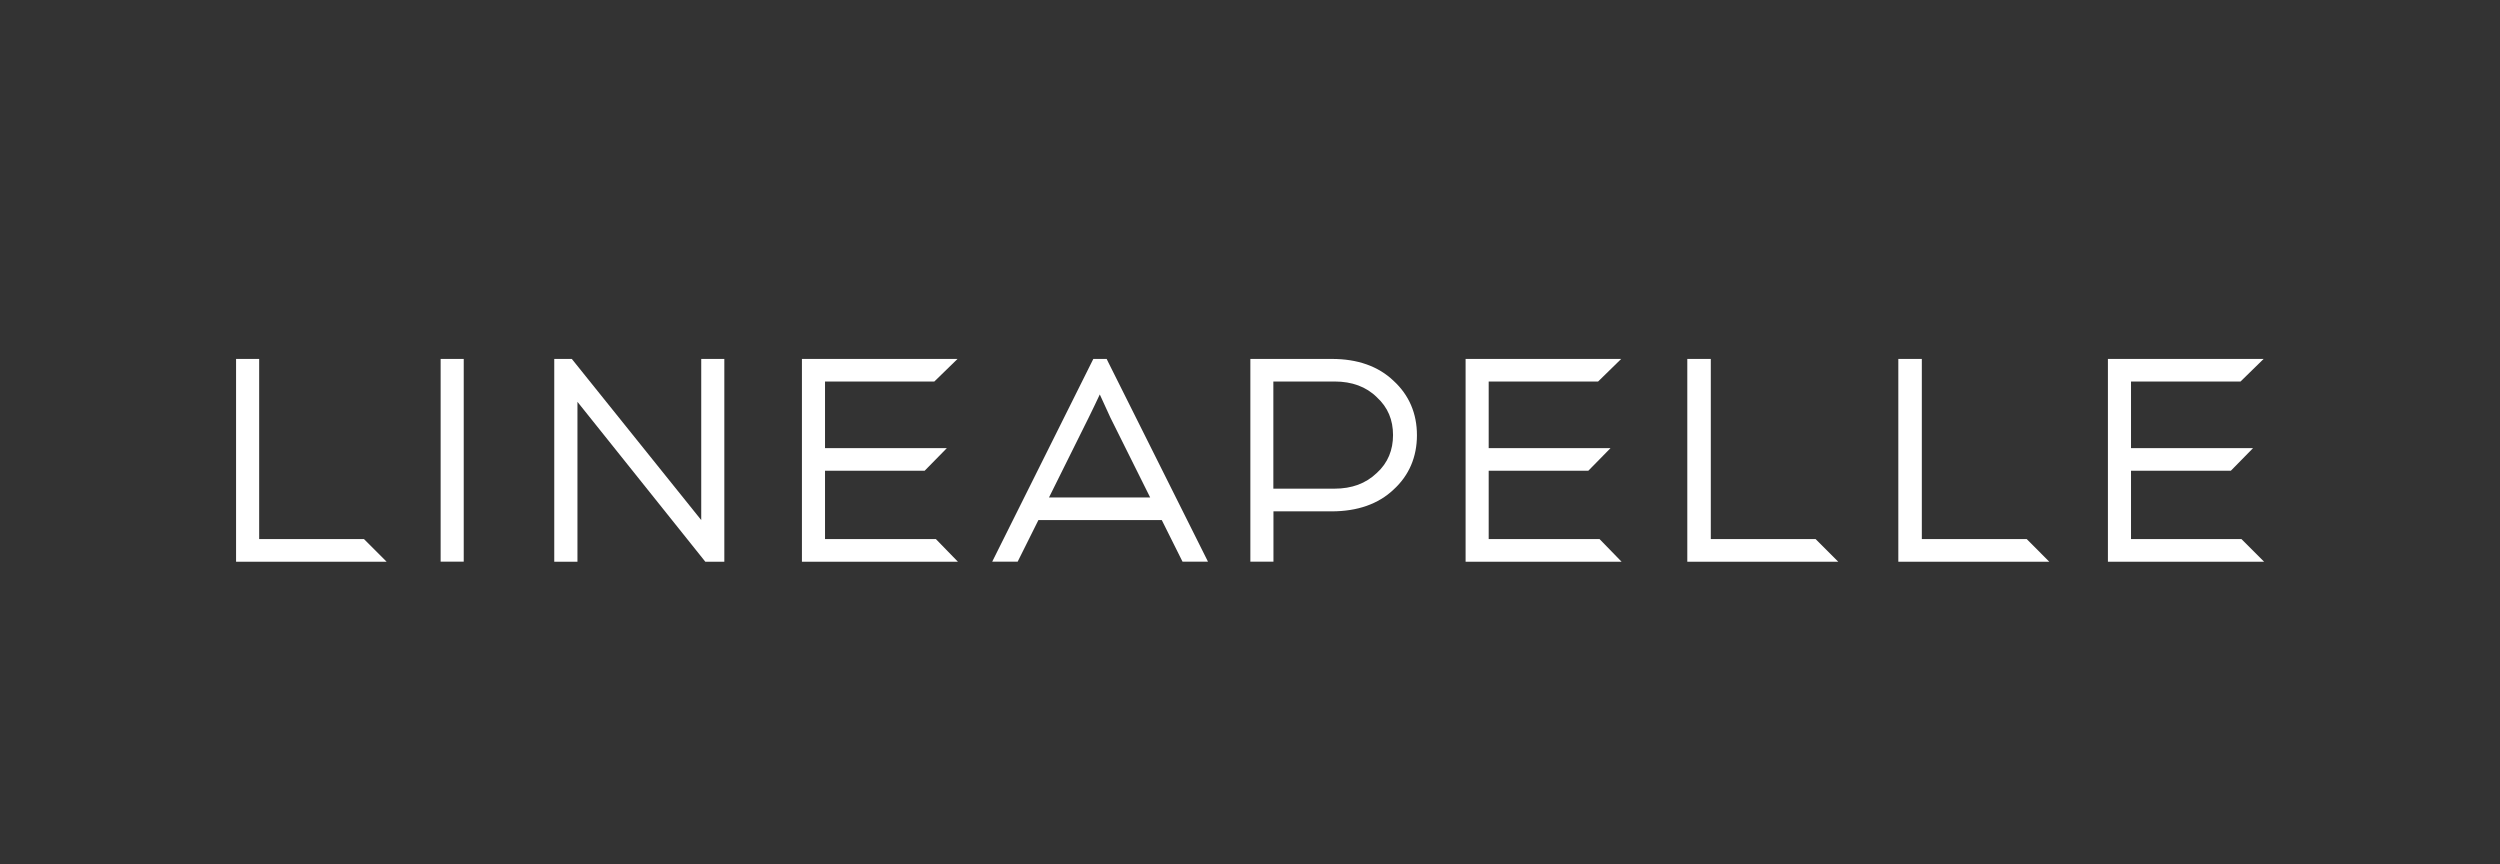
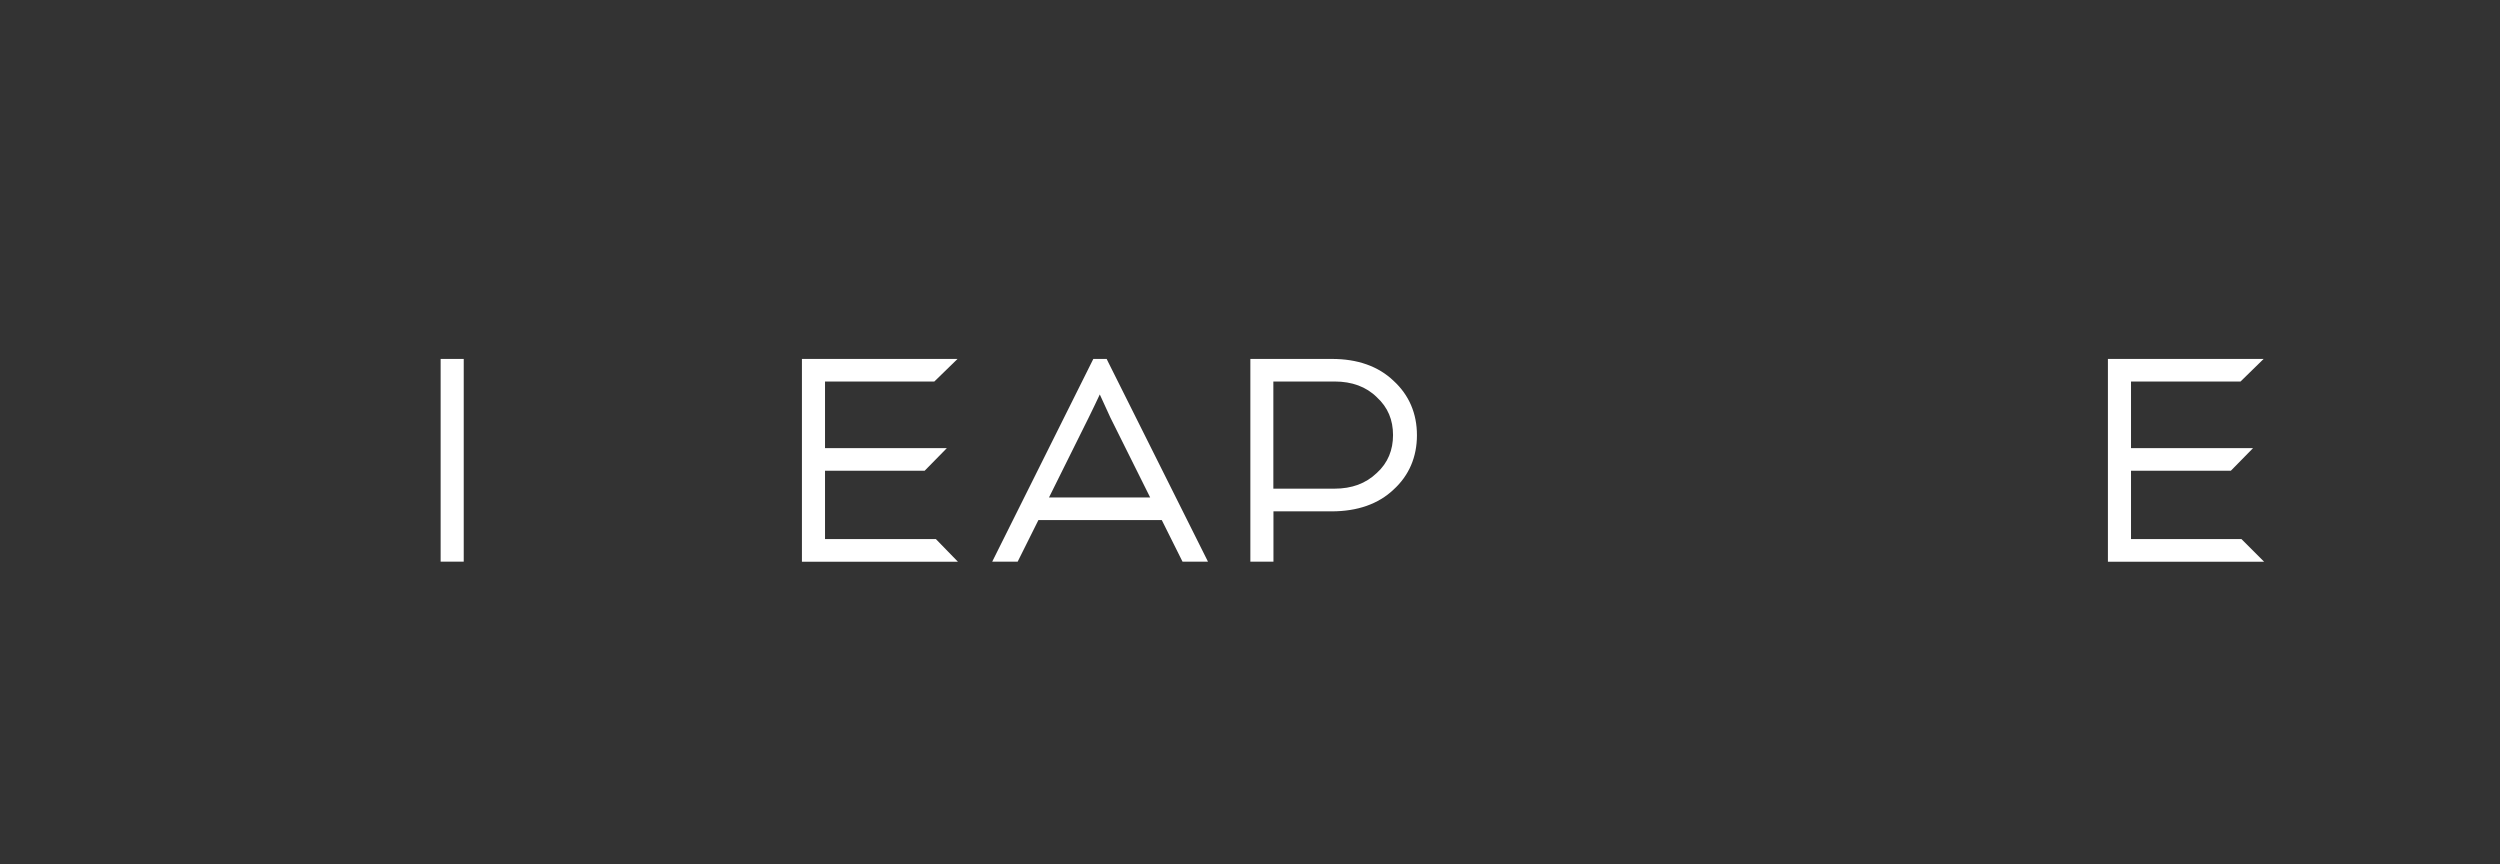
<svg xmlns="http://www.w3.org/2000/svg" version="1.1" id="Layer_1" x="0px" y="0px" viewBox="0 0 2435.7 841.9" style="enable-background:new 0 0 2435.7 841.9;" xml:space="preserve">
  <rect x="0" y="0" width="2435.7" height="841.9" fill="#333333" stroke="none" />
  <style type="text/css">
	.st0{fill:#FFFFFF;}
</style>
  <g>
-     <polygon class="st0" points="230,349.7 230,547.3 374,547.3 376.7,547.3 354.6,525.2 252.5,525.2 252.5,349.7  " />
    <polygon class="st0" points="781.3,349.7 781.3,547.3 931.1,547.3 933.3,547.3 911.8,525.2 803.8,525.2 803.8,458.6 900.9,458.6    922.5,436.6 803.8,436.6 803.8,371.7 910.3,371.7 932.9,349.7  " />
    <rect x="429.3" y="349.7" class="st0" width="22.5" height="197.5" />
-     <polygon class="st0" points="683.2,349.7 683.2,506.7 557.1,349.7 540,349.7 540,547.3 562.6,547.3 562.6,391.5 687.2,547.3    705.7,547.3 705.7,349.7  " />
    <path class="st0" d="M1078.2,349.7h-13l-98.5,197.5h24.8l20.2-40.5h120.2l20.2,40.5h24.8l-97.2-194.4L1078.2,349.7z M1120.6,484.7   H1022l38.7-77.9c3.6-7.2,7.2-14.9,10.8-22.5l10.3,22.5L1120.6,484.7z" />
-     <polygon class="st0" points="1427.9,349.7 1427.9,547.3 1577.7,547.3 1579.9,547.3 1558.4,525.2 1450.4,525.2 1450.4,458.6    1547.5,458.6 1569.1,436.6 1450.4,436.6 1450.4,371.7 1557,371.7 1579.5,349.7  " />
    <polygon class="st0" points="2053.7,349.7 2053.7,547.3 2203.6,547.3 2205.9,547.3 2183.8,525.2 2076.2,525.2 2076.2,458.6    2173.5,458.6 2195.1,436.6 2076.2,436.6 2076.2,371.7 2182.9,371.7 2205.4,349.7  " />
-     <polygon class="st0" points="1643.9,349.7 1643.9,547.3 1787.8,547.3 1791,547.3 1768.9,525.2 1666.8,525.2 1666.8,349.7  " />
-     <polygon class="st0" points="1849.5,349.7 1849.5,547.3 1993.5,547.3 1996.6,547.3 1974.6,525.2 1872.4,525.2 1872.4,349.7  " />
    <path class="st0" d="M1297.8,349.7h-79.6v197.5h22.5v-49h56.7c25.2,0,45.5-7.2,60.2-21.1c15.3-13.9,22.9-32,22.9-53.1   s-7.6-39.1-22.9-53.1C1342.8,356.8,1322.5,349.7,1297.8,349.7 M1341.4,460.8c-10.8,10.3-24.3,15.3-41.4,15.3h-59.4V371.7h59.8   c16.6,0,30.6,5,41,15.3c10.8,9.9,15.8,22.1,15.8,36.9C1357.2,438.3,1352.3,450.9,1341.4,460.8" />
  </g>
</svg>